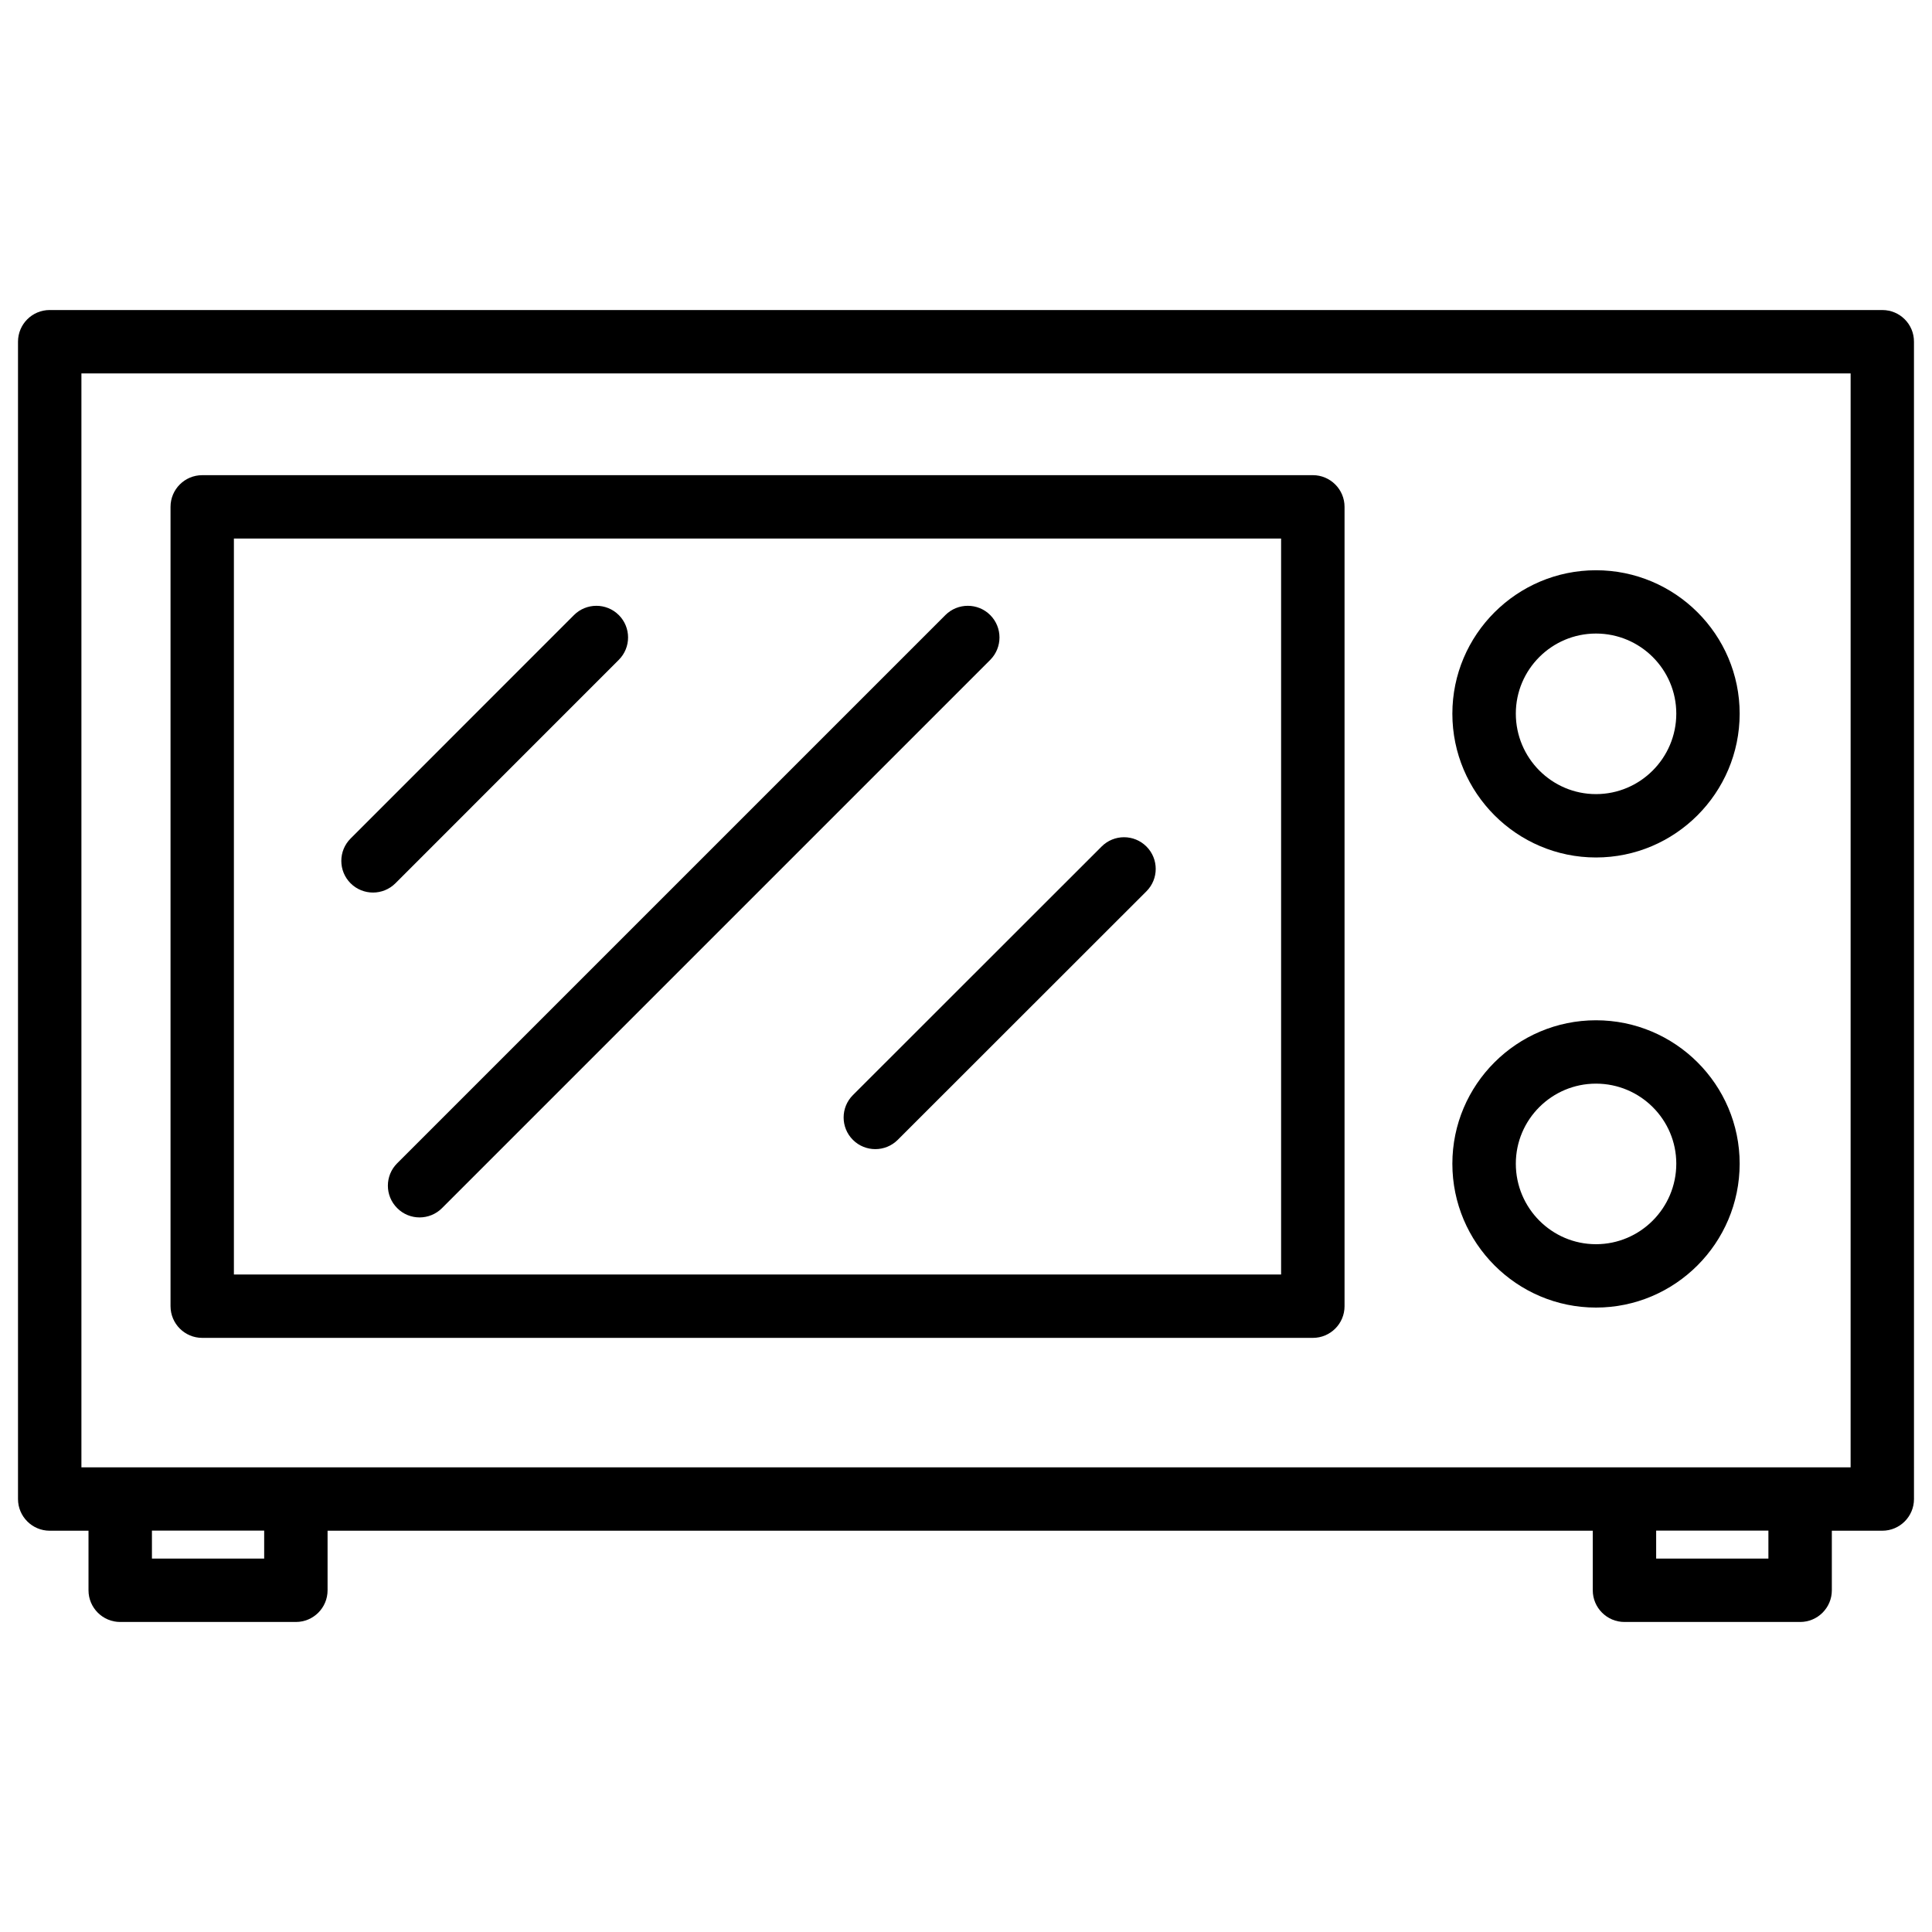
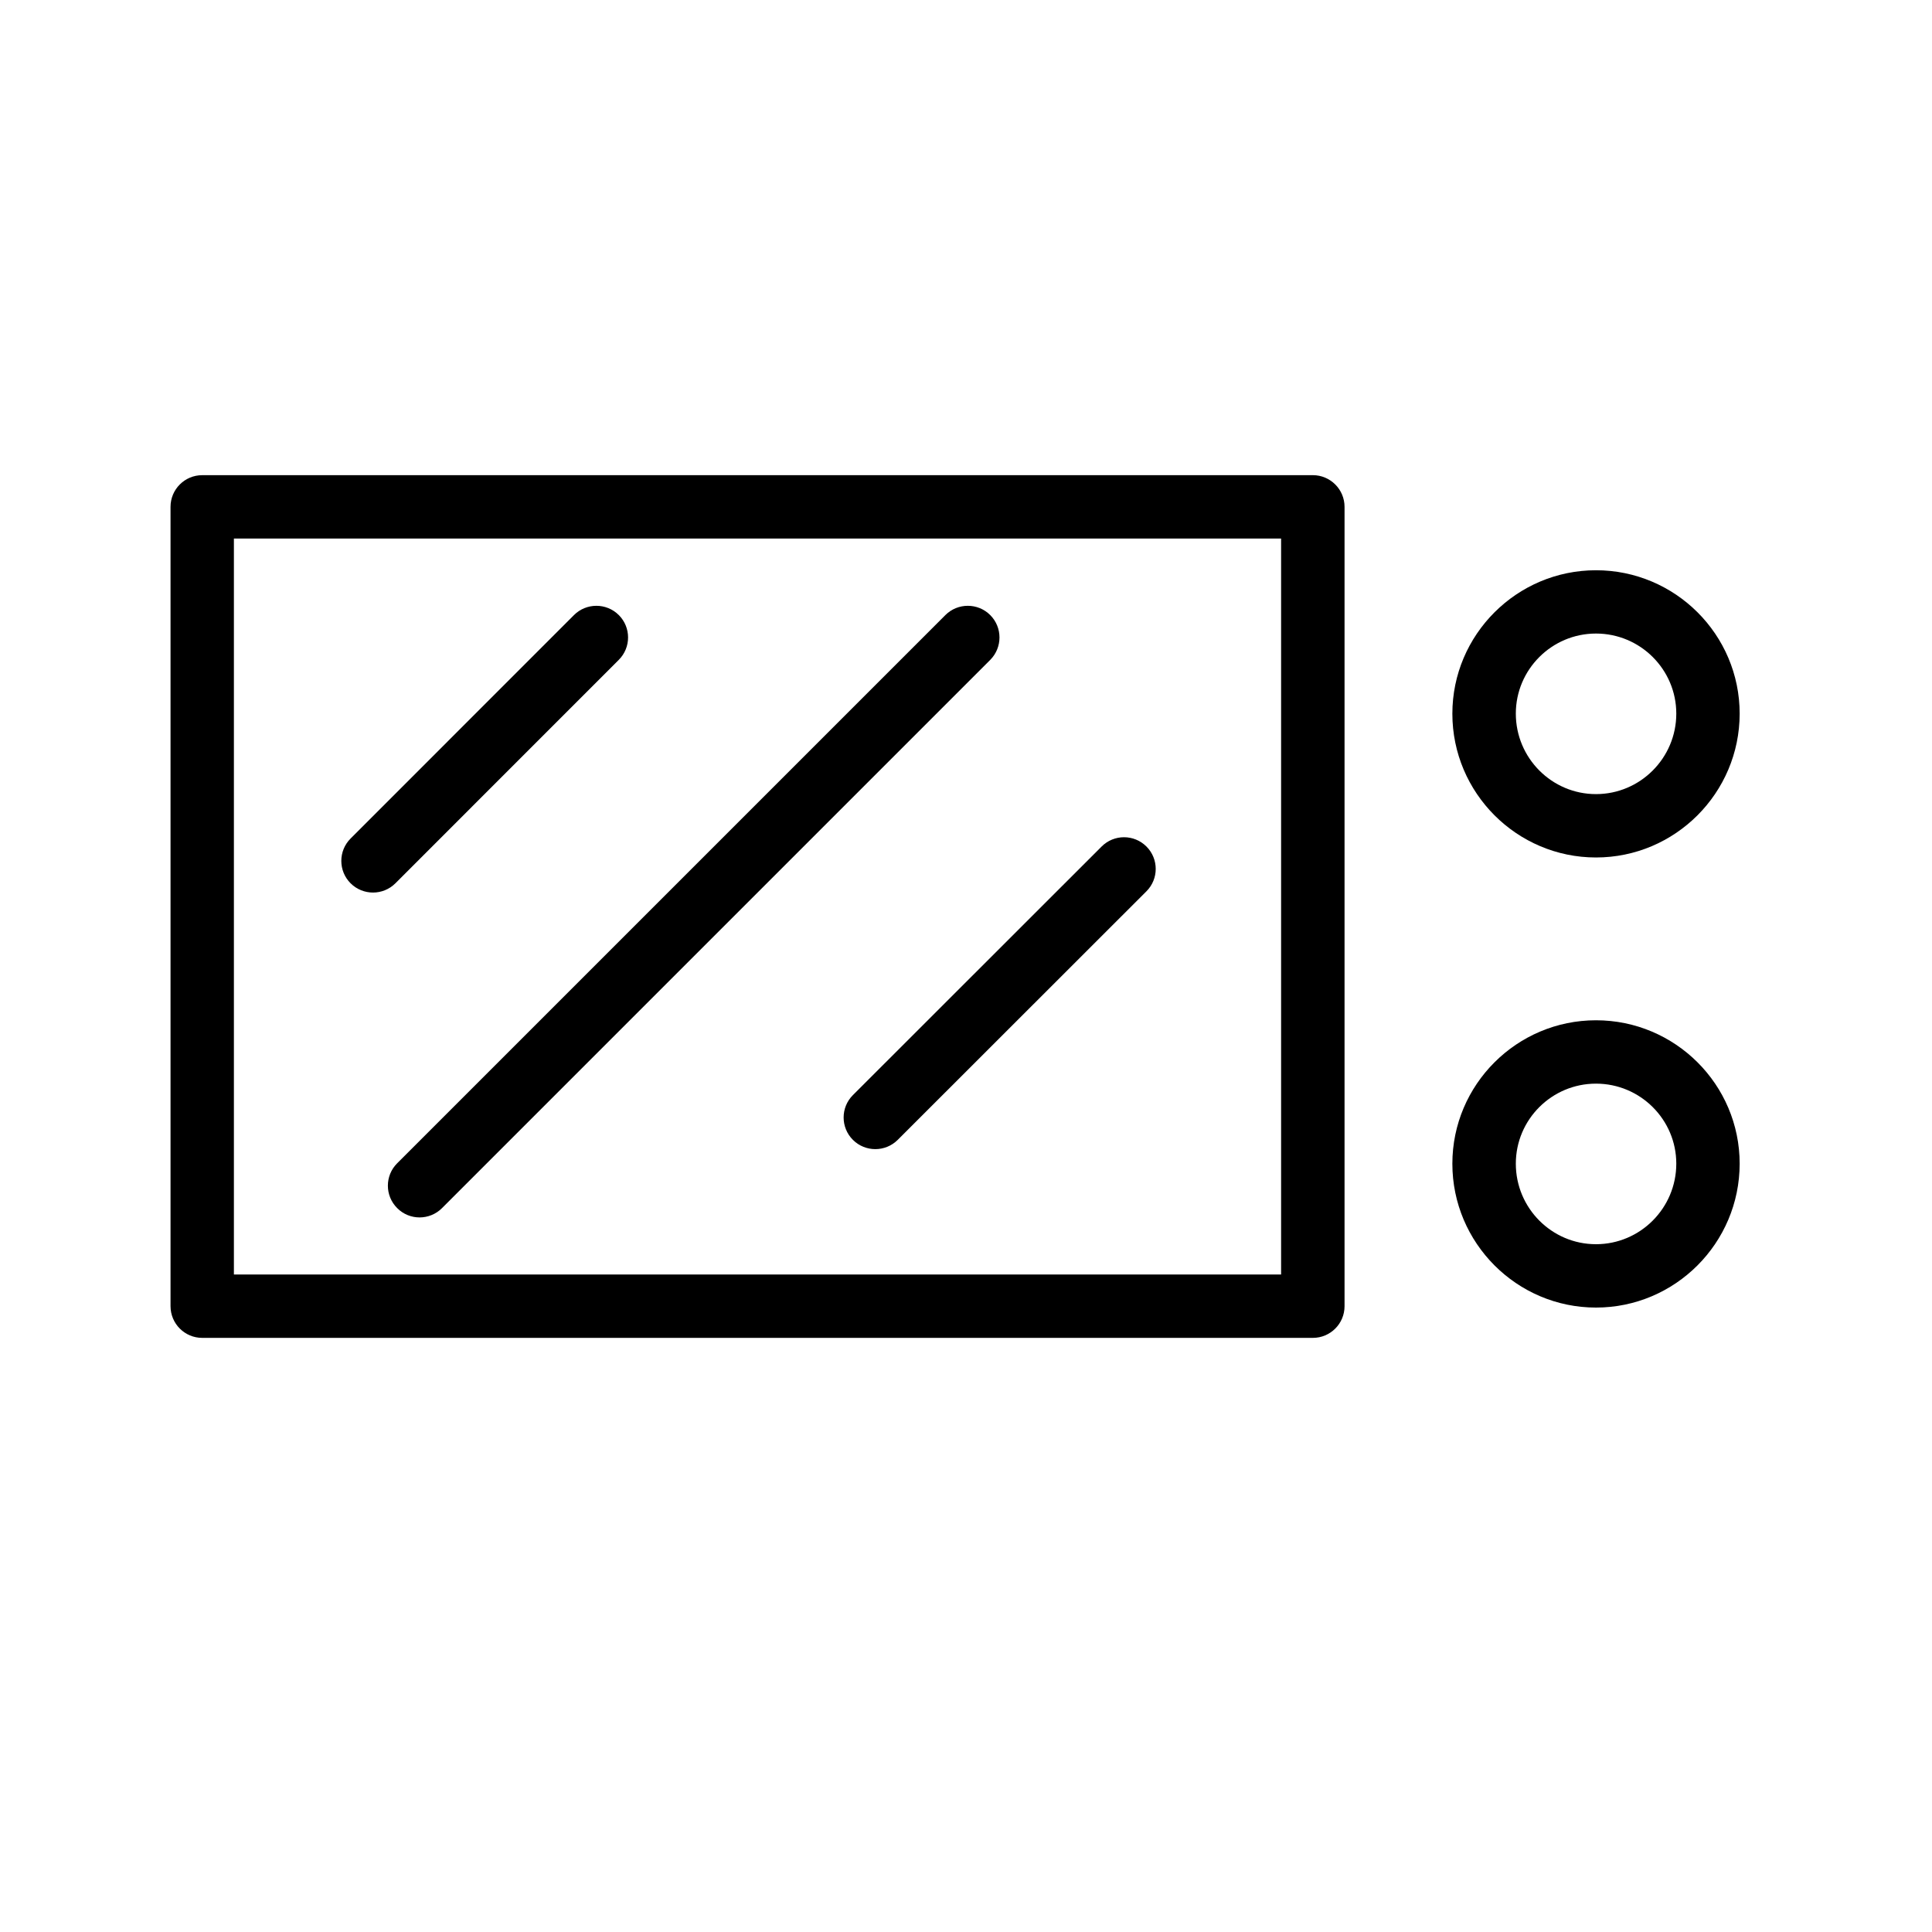
<svg xmlns="http://www.w3.org/2000/svg" width="800px" height="800px" version="1.1" viewBox="144 144 512 512">
  <defs>
    <clipPath id="a">
-       <path d="m148.09 226h503.81v348h-503.81z" />
-     </clipPath>
+       </clipPath>
  </defs>
  <g clip-path="url(#a)">
    <path d="m642.84 226.16h-485.67c-4.641 0-8.398 3.758-8.398 8.398v306.7c0 4.641 3.777 8.398 8.398 8.398h10.285v15.785c0 4.641 3.777 8.398 8.398 8.398h46.559c4.641 0 8.398-3.758 8.398-8.398v-15.785h335.29v15.785c0 4.641 3.777 8.398 8.398 8.398h46.559c4.641 0 8.398-3.758 8.398-8.398v-15.785h13.371c4.641 0 8.398-3.758 8.398-8.398l-0.004-306.7c0.02-4.637-3.738-8.395-8.375-8.395zm-428.83 330.88h-29.746v-7.41h29.746zm368.89 0v-7.41h29.746v7.41zm51.516-24.184h-468.84v-289.9h468.86l-0.004 289.9z" />
  </g>
  <path d="m197.59 498.55h294.33c4.641 0 8.398-3.758 8.398-8.398v-211.83c0-4.641-3.777-8.398-8.398-8.398l-294.33 0.004c-4.641 0-8.398 3.758-8.398 8.398v211.81c0 4.656 3.758 8.414 8.398 8.414zm8.395-211.83h277.52v195.04l-277.52-0.004z" />
  <path d="m566.95 371.24c20.973 0 38.059-17.086 38.078-38.102 0-20.973-17.086-38.016-38.078-38.016-20.973 0-38.059 17.066-38.059 38.016 0 20.992 17.086 38.102 38.059 38.102zm0-59.344c11.754 0 21.285 9.531 21.285 21.223 0 11.754-9.551 21.328-21.285 21.328-11.715 0-21.242-9.574-21.242-21.328-0.004-11.691 9.527-21.223 21.242-21.223z" />
  <path d="m566.95 490.52c20.973 0 38.059-17.086 38.078-38.121 0-20.973-17.086-38.016-38.078-38.016-20.973 0-38.059 17.047-38.059 38.016 0 21.012 17.086 38.121 38.059 38.121zm0-59.344c11.754 0 21.285 9.531 21.285 21.203 0 11.777-9.551 21.348-21.285 21.348-11.715 0-21.242-9.574-21.242-21.328-0.004-11.715 9.527-21.223 21.242-21.223z" />
  <path d="m307.99 318.86c3.273-3.273 3.273-8.586 0-11.859-3.273-3.273-8.605-3.273-11.883 0l-59.199 59.219c-3.273 3.273-3.273 8.586 0 11.859 1.637 1.637 3.801 2.457 5.941 2.457 2.141 0 4.305-0.82 5.941-2.457z" />
  <path d="m406.42 307c-3.273-3.273-8.605-3.273-11.883 0l-145.29 145.29c-3.273 3.273-3.273 8.586 0 11.859 1.637 1.66 3.801 2.481 5.941 2.481 2.141 0 4.305-0.82 5.941-2.457l145.29-145.29c3.273-3.297 3.273-8.609 0-11.883z" />
-   <path d="m435.94 368.34-65.914 65.875c-3.273 3.273-3.273 8.586 0 11.859 1.637 1.637 3.801 2.457 5.941 2.457s4.305-0.82 5.941-2.457l65.914-65.875c3.273-3.273 3.273-8.586 0-11.859-3.277-3.277-8.586-3.297-11.883 0z" />
+   <path d="m435.94 368.34-65.914 65.875c-3.273 3.273-3.273 8.586 0 11.859 1.637 1.637 3.801 2.457 5.941 2.457s4.305-0.82 5.941-2.457l65.914-65.875c3.273-3.273 3.273-8.586 0-11.859-3.277-3.277-8.586-3.297-11.883 0" />
</svg>